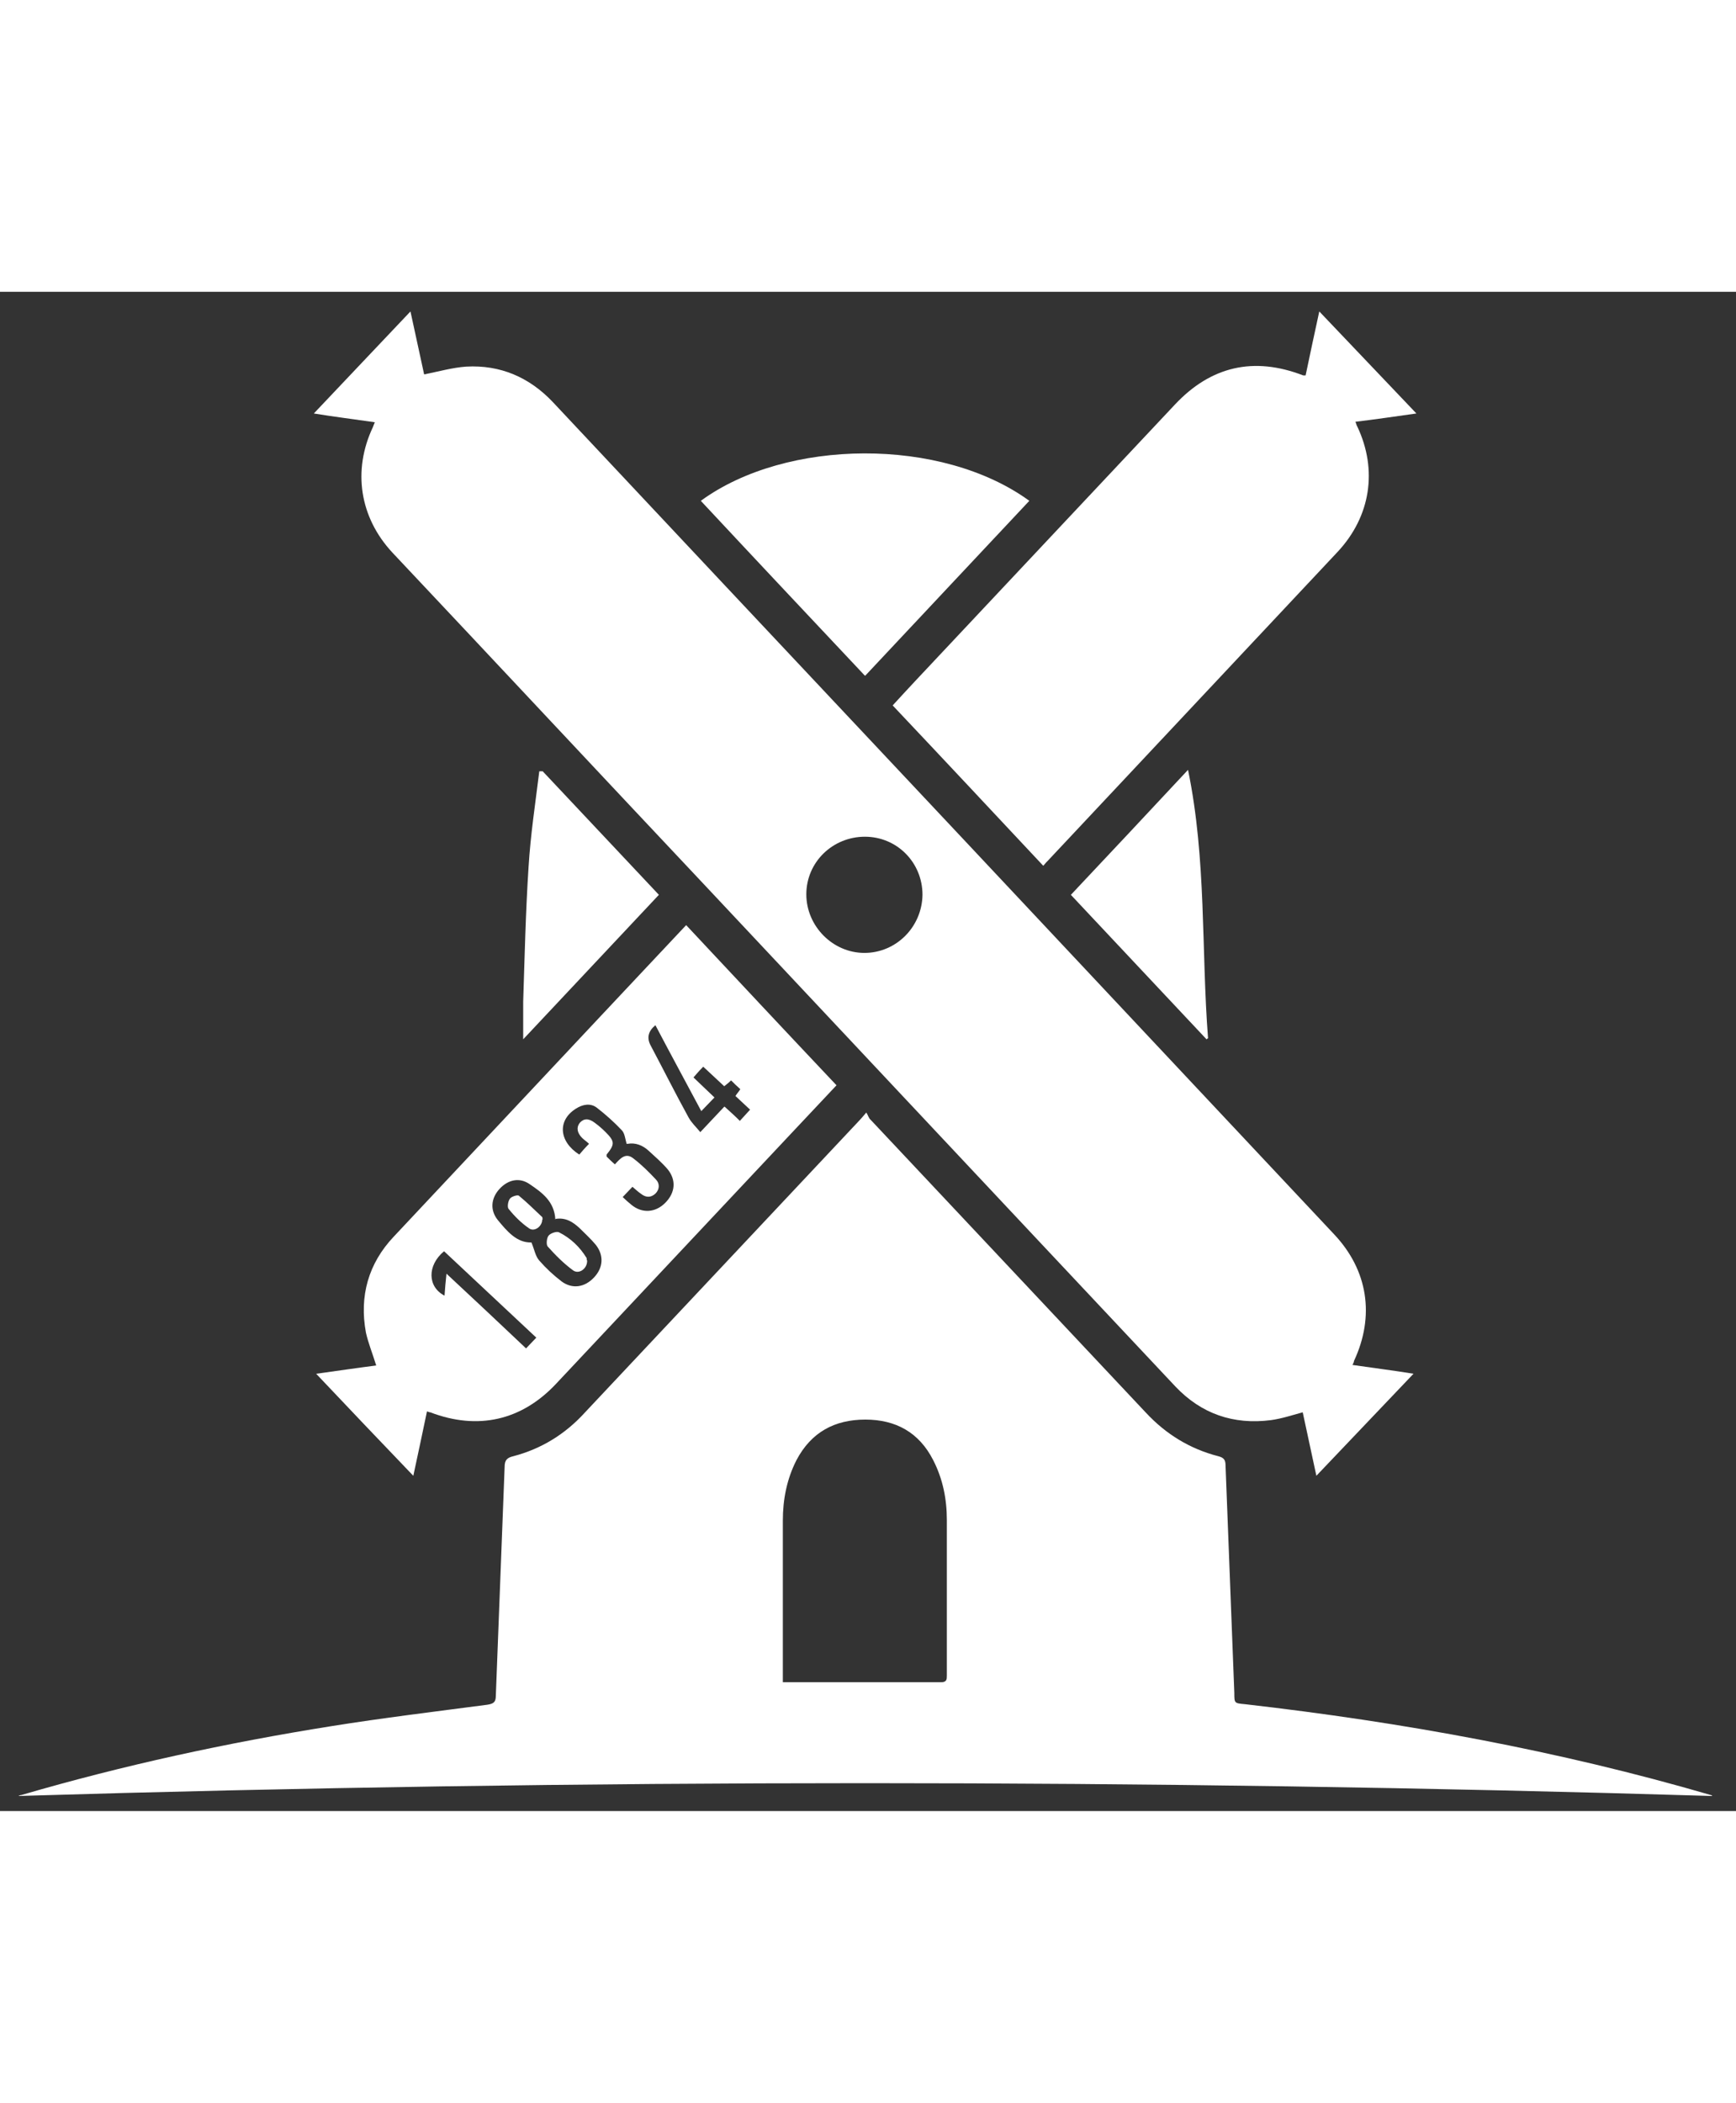
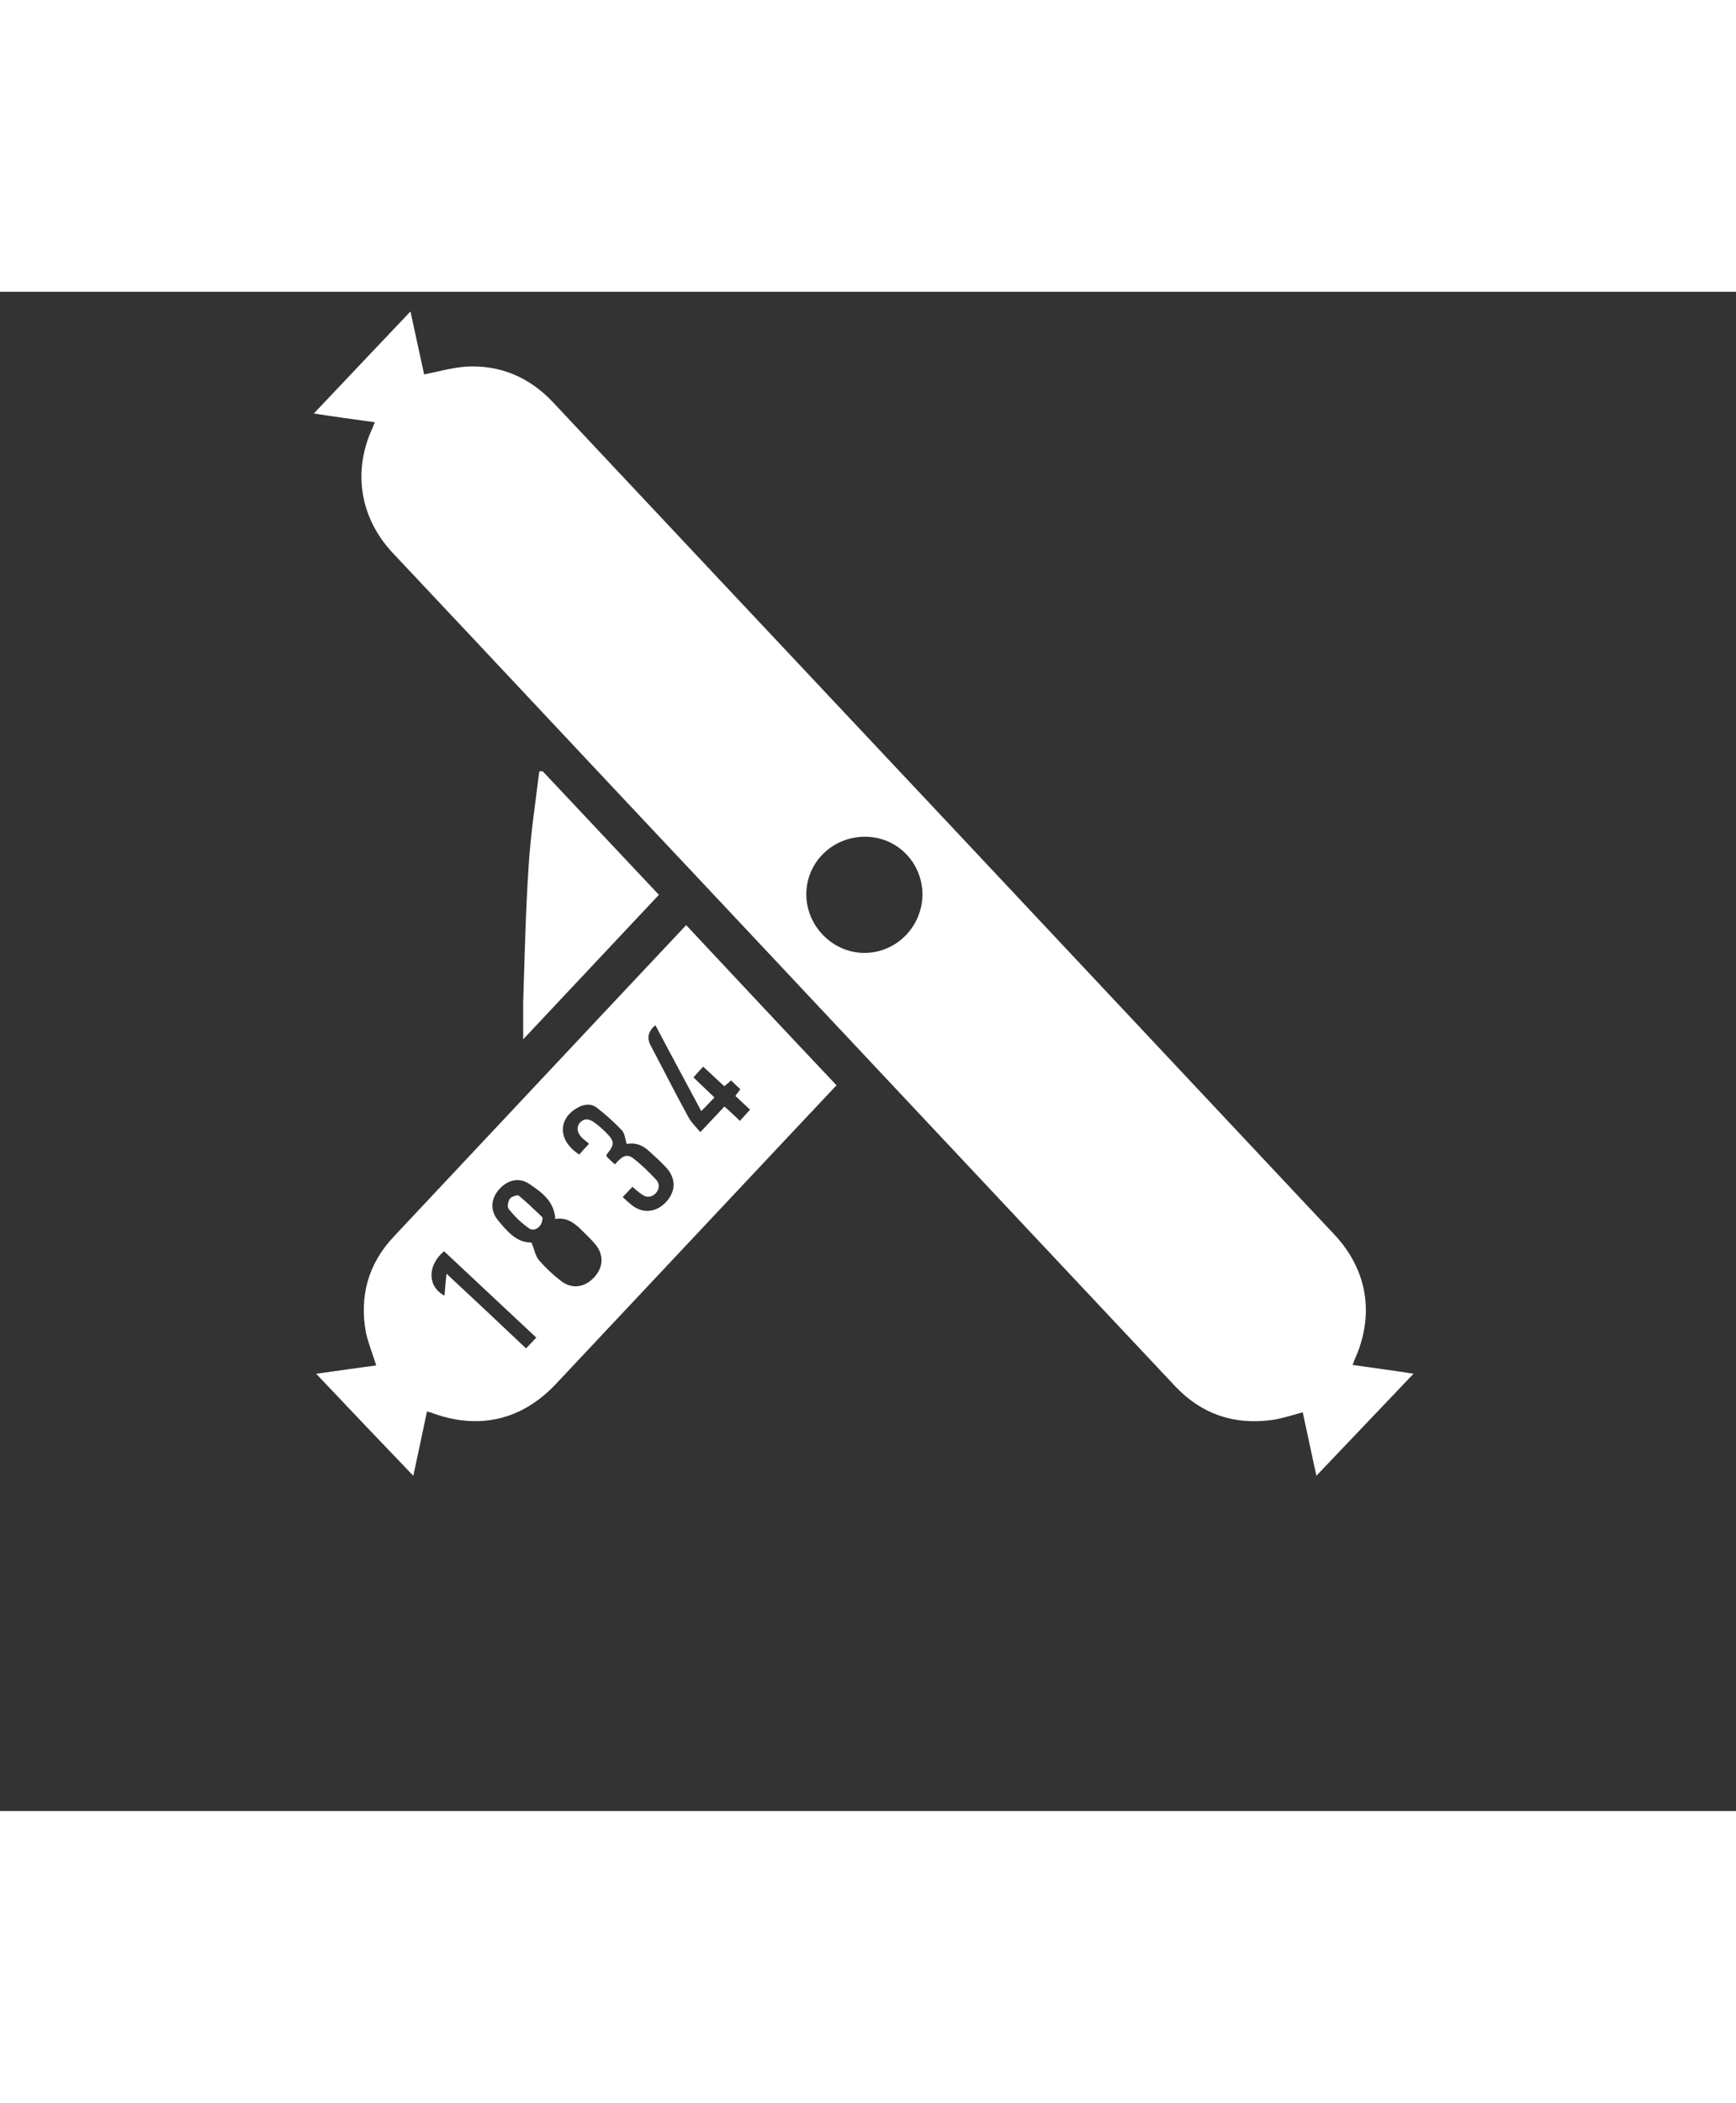
<svg xmlns="http://www.w3.org/2000/svg" width="72" height="87.2" viewBox="0 0 72 63" fill="none">
  <rect x="0" y="0" width="72" height="63" fill="#333333" stroke="none" />
-   <path d="M70.992 62.375C47.59 61.667 24.147 61.667 0.766 62.375C0.766 62.375 0.826 62.335 0.887 62.335C5.118 61.1 9.41 60.169 13.742 59.48C15.888 59.136 18.074 58.873 20.22 58.59C20.463 58.549 20.564 58.488 20.564 58.225C20.686 55.067 20.807 51.889 20.929 48.731C20.929 48.447 21.03 48.346 21.293 48.285C22.447 47.982 23.439 47.374 24.249 46.484C28.055 42.435 31.86 38.386 35.666 34.337C35.727 34.277 35.788 34.196 35.929 34.034C36.01 34.155 36.031 34.277 36.111 34.337C39.917 38.386 43.723 42.435 47.529 46.484C48.359 47.374 49.351 47.982 50.525 48.285C50.768 48.346 50.829 48.447 50.829 48.67C50.95 51.808 51.072 54.966 51.193 58.104C51.193 58.529 51.193 58.529 51.639 58.569C58.177 59.318 64.635 60.492 70.951 62.335C70.972 62.335 71.012 62.355 71.012 62.375H70.992ZM32.468 57.658C32.468 57.658 32.609 57.658 32.63 57.658C34.755 57.658 36.901 57.658 39.027 57.658C39.27 57.658 39.27 57.537 39.27 57.375C39.27 55.229 39.27 53.083 39.27 50.937C39.27 50.067 39.108 49.237 38.703 48.447C38.116 47.293 37.144 46.767 35.889 46.767C34.614 46.767 33.642 47.293 33.034 48.447C32.63 49.237 32.468 50.087 32.468 50.958C32.468 53.063 32.468 55.188 32.468 57.294V57.638V57.658Z" fill="#ffffff" />
  <path d="M15.546 5.41C14.716 5.289 13.886 5.188 13.016 5.046C14.352 3.629 15.668 2.252 17.024 0.815C17.226 1.746 17.408 2.596 17.591 3.426C18.198 3.305 18.765 3.143 19.332 3.103C20.749 3.022 21.963 3.548 22.935 4.58C25.304 7.111 27.692 9.641 30.061 12.172C36.721 19.257 43.381 26.343 50.042 33.448C51.803 35.331 53.564 37.193 55.325 39.076C56.742 40.574 57.026 42.477 56.155 44.339C56.155 44.38 56.135 44.42 56.094 44.501C56.925 44.623 57.755 44.724 58.625 44.866C57.269 46.283 55.953 47.679 54.596 49.097C54.394 48.165 54.212 47.315 54.03 46.465C53.584 46.586 53.159 46.728 52.714 46.789C51.155 46.991 49.819 46.526 48.746 45.392C46.863 43.388 44.981 41.384 43.098 39.38C38.442 34.42 33.786 29.46 29.13 24.5C24.838 19.945 20.567 15.37 16.275 10.815C14.918 9.358 14.615 7.414 15.465 5.613C15.485 5.552 15.506 5.512 15.546 5.41ZM38.26 25.006C38.26 23.67 37.207 22.597 35.871 22.597C34.535 22.597 33.442 23.65 33.442 24.986C33.442 26.302 34.535 27.415 35.851 27.415C37.166 27.415 38.239 26.343 38.26 25.006Z" fill="#ffffff" />
-   <path d="M43.259 23.792C41.173 21.565 39.109 19.358 37.023 17.152C37.671 16.443 38.319 15.755 38.967 15.067C42.226 11.605 45.465 8.143 48.724 4.682C50.222 3.082 52.004 2.677 54.048 3.467C54.048 3.467 54.089 3.467 54.15 3.467C54.332 2.596 54.514 1.746 54.717 0.815C56.073 2.232 57.389 3.629 58.745 5.046C57.875 5.167 57.065 5.289 56.215 5.39C56.255 5.471 56.255 5.532 56.296 5.593C57.146 7.394 56.842 9.317 55.486 10.775C51.478 15.046 47.489 19.298 43.481 23.569C43.42 23.63 43.36 23.691 43.279 23.792H43.259Z" fill="#ffffff" />
  <path d="M34.714 32.883C34.066 33.571 33.418 34.26 32.79 34.928C29.551 38.369 26.312 41.831 23.073 45.272C21.636 46.811 19.814 47.216 17.85 46.467C17.81 46.467 17.769 46.446 17.709 46.426C17.526 47.297 17.344 48.167 17.142 49.098C15.786 47.681 14.47 46.305 13.113 44.867C13.984 44.746 14.814 44.624 15.603 44.523C15.461 44.058 15.279 43.612 15.178 43.167C14.895 41.648 15.279 40.292 16.332 39.179C19.308 36.001 22.304 32.822 25.28 29.644C26.333 28.53 27.385 27.397 28.458 26.263C30.543 28.49 32.608 30.697 34.693 32.903L34.714 32.883ZM23.033 38.47C22.992 37.721 22.486 37.357 21.98 37.013C21.555 36.709 21.069 36.81 20.705 37.215C20.361 37.6 20.32 38.086 20.644 38.49C21.029 38.956 21.433 39.442 22.041 39.422C22.162 39.705 22.203 39.989 22.365 40.171C22.648 40.495 22.952 40.778 23.296 41.041C23.741 41.365 24.247 41.284 24.632 40.879C25.017 40.474 25.057 39.968 24.713 39.523C24.511 39.28 24.268 39.057 24.045 38.835C23.762 38.572 23.458 38.369 23.013 38.45L23.033 38.47ZM25.988 35.332C25.928 35.11 25.907 34.887 25.786 34.766C25.462 34.422 25.118 34.118 24.753 33.834C24.49 33.632 24.166 33.693 23.883 33.875C23.114 34.361 23.174 35.231 24.025 35.778C24.146 35.636 24.268 35.494 24.43 35.332C24.328 35.231 24.227 35.17 24.146 35.09C23.924 34.867 23.903 34.644 24.045 34.462C24.207 34.28 24.409 34.26 24.672 34.462C24.834 34.583 24.976 34.705 25.118 34.847C25.503 35.231 25.503 35.353 25.158 35.778C25.158 35.778 25.158 35.818 25.158 35.859C25.26 35.96 25.381 36.081 25.503 36.183C25.725 35.94 25.948 35.677 26.272 35.94C26.616 36.203 26.919 36.507 27.203 36.81C27.365 36.972 27.365 37.215 27.183 37.397C26.98 37.58 26.778 37.559 26.575 37.397C26.454 37.316 26.353 37.215 26.231 37.114C26.09 37.256 25.968 37.397 25.826 37.539C25.948 37.66 26.069 37.762 26.191 37.863C26.636 38.227 27.183 38.187 27.588 37.782C28.013 37.357 28.053 36.831 27.689 36.385C27.446 36.102 27.163 35.859 26.899 35.616C26.656 35.393 26.353 35.272 26.029 35.332H25.988ZM30.057 33.794C30.28 33.996 30.483 34.178 30.685 34.381C30.827 34.219 30.968 34.077 31.11 33.915C30.887 33.713 30.705 33.531 30.503 33.349C30.563 33.247 30.645 33.166 30.705 33.065C30.564 32.944 30.442 32.822 30.321 32.701C30.219 32.802 30.138 32.863 30.037 32.944C29.754 32.681 29.47 32.417 29.167 32.134C29.005 32.296 28.883 32.438 28.762 32.579C29.065 32.863 29.329 33.126 29.632 33.409C29.45 33.592 29.288 33.774 29.086 33.976C28.438 32.761 27.81 31.608 27.183 30.413C26.886 30.656 26.818 30.933 26.98 31.243C27.507 32.235 28.013 33.247 28.559 34.239C28.681 34.462 28.863 34.624 29.045 34.847C29.389 34.482 29.713 34.138 30.037 33.794H30.057ZM22.243 43.369C20.948 42.155 19.672 40.96 18.417 39.786C17.709 40.373 17.729 41.264 18.437 41.628C18.458 41.345 18.478 41.062 18.518 40.717C19.652 41.77 20.725 42.782 21.818 43.815C21.96 43.673 22.081 43.531 22.243 43.369Z" fill="#ffffff" />
-   <path d="M35.868 15.916C33.581 13.486 31.314 11.077 29.066 8.668C32.609 6.077 39.047 6.016 42.691 8.668C40.423 11.077 38.176 13.486 35.889 15.916H35.868Z" fill="#ffffff" />
  <path d="M22.509 19.884C24.108 21.585 25.708 23.285 27.327 25.006C25.444 27.01 23.562 29.014 21.699 30.998C21.699 30.472 21.699 29.945 21.699 29.439C21.76 27.577 21.8 25.715 21.922 23.852C22.003 22.516 22.205 21.2 22.367 19.884C22.408 19.884 22.448 19.884 22.489 19.884H22.509Z" fill="#ffffff" />
-   <path d="M49.273 19.824C50.042 23.549 49.819 27.274 50.103 30.958C50.083 30.958 50.062 30.979 50.042 30.999C48.179 29.015 46.297 27.011 44.414 25.007C46.034 23.286 47.633 21.585 49.273 19.824Z" fill="#ffffff" />
-   <path d="M24.351 40.191C24.351 40.515 24.007 40.758 23.764 40.576C23.379 40.293 23.035 39.948 22.711 39.584C22.65 39.503 22.671 39.24 22.752 39.139C22.833 39.038 23.075 38.956 23.177 38.997C23.663 39.24 24.047 39.604 24.331 40.07C24.331 40.11 24.331 40.151 24.351 40.171V40.191Z" fill="#ffffff" />
  <path d="M22.489 38.472C22.489 38.755 22.165 38.998 21.942 38.836C21.618 38.614 21.335 38.33 21.092 38.027C21.031 37.946 21.071 37.703 21.152 37.602C21.213 37.52 21.456 37.44 21.517 37.48C21.861 37.763 22.165 38.067 22.489 38.371C22.509 38.391 22.489 38.452 22.509 38.472H22.489Z" fill="#ffffff" />
</svg>